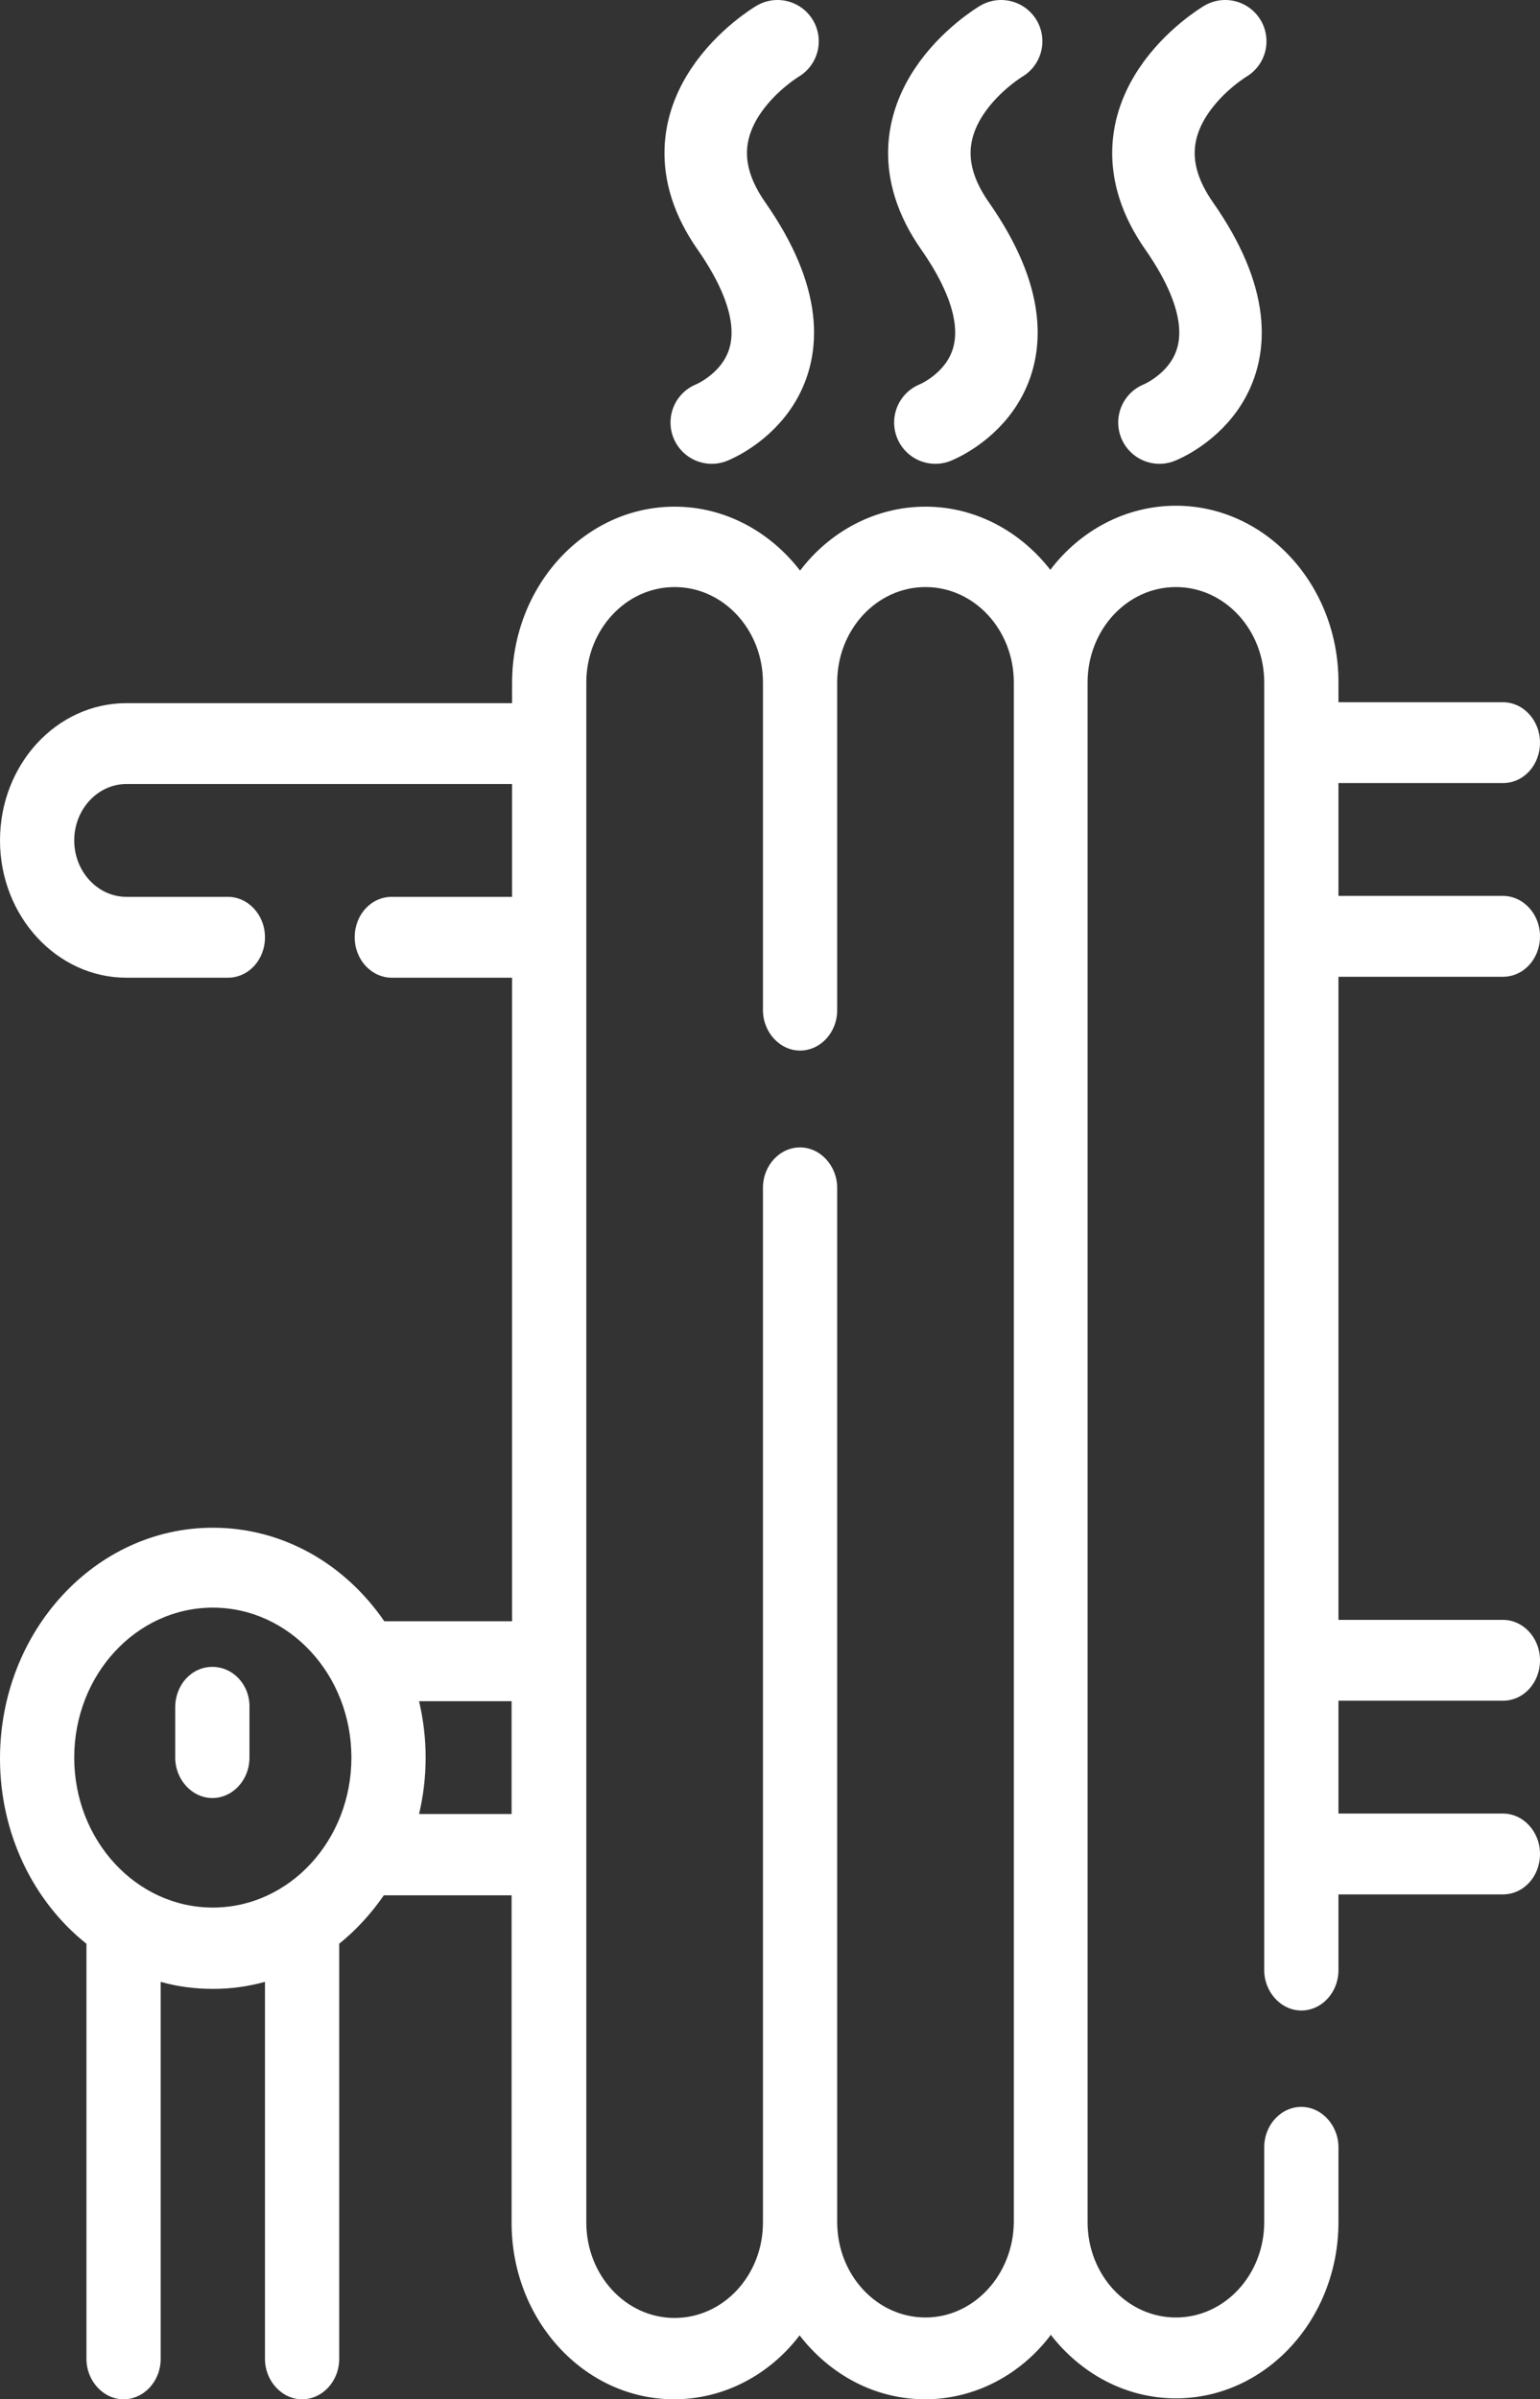
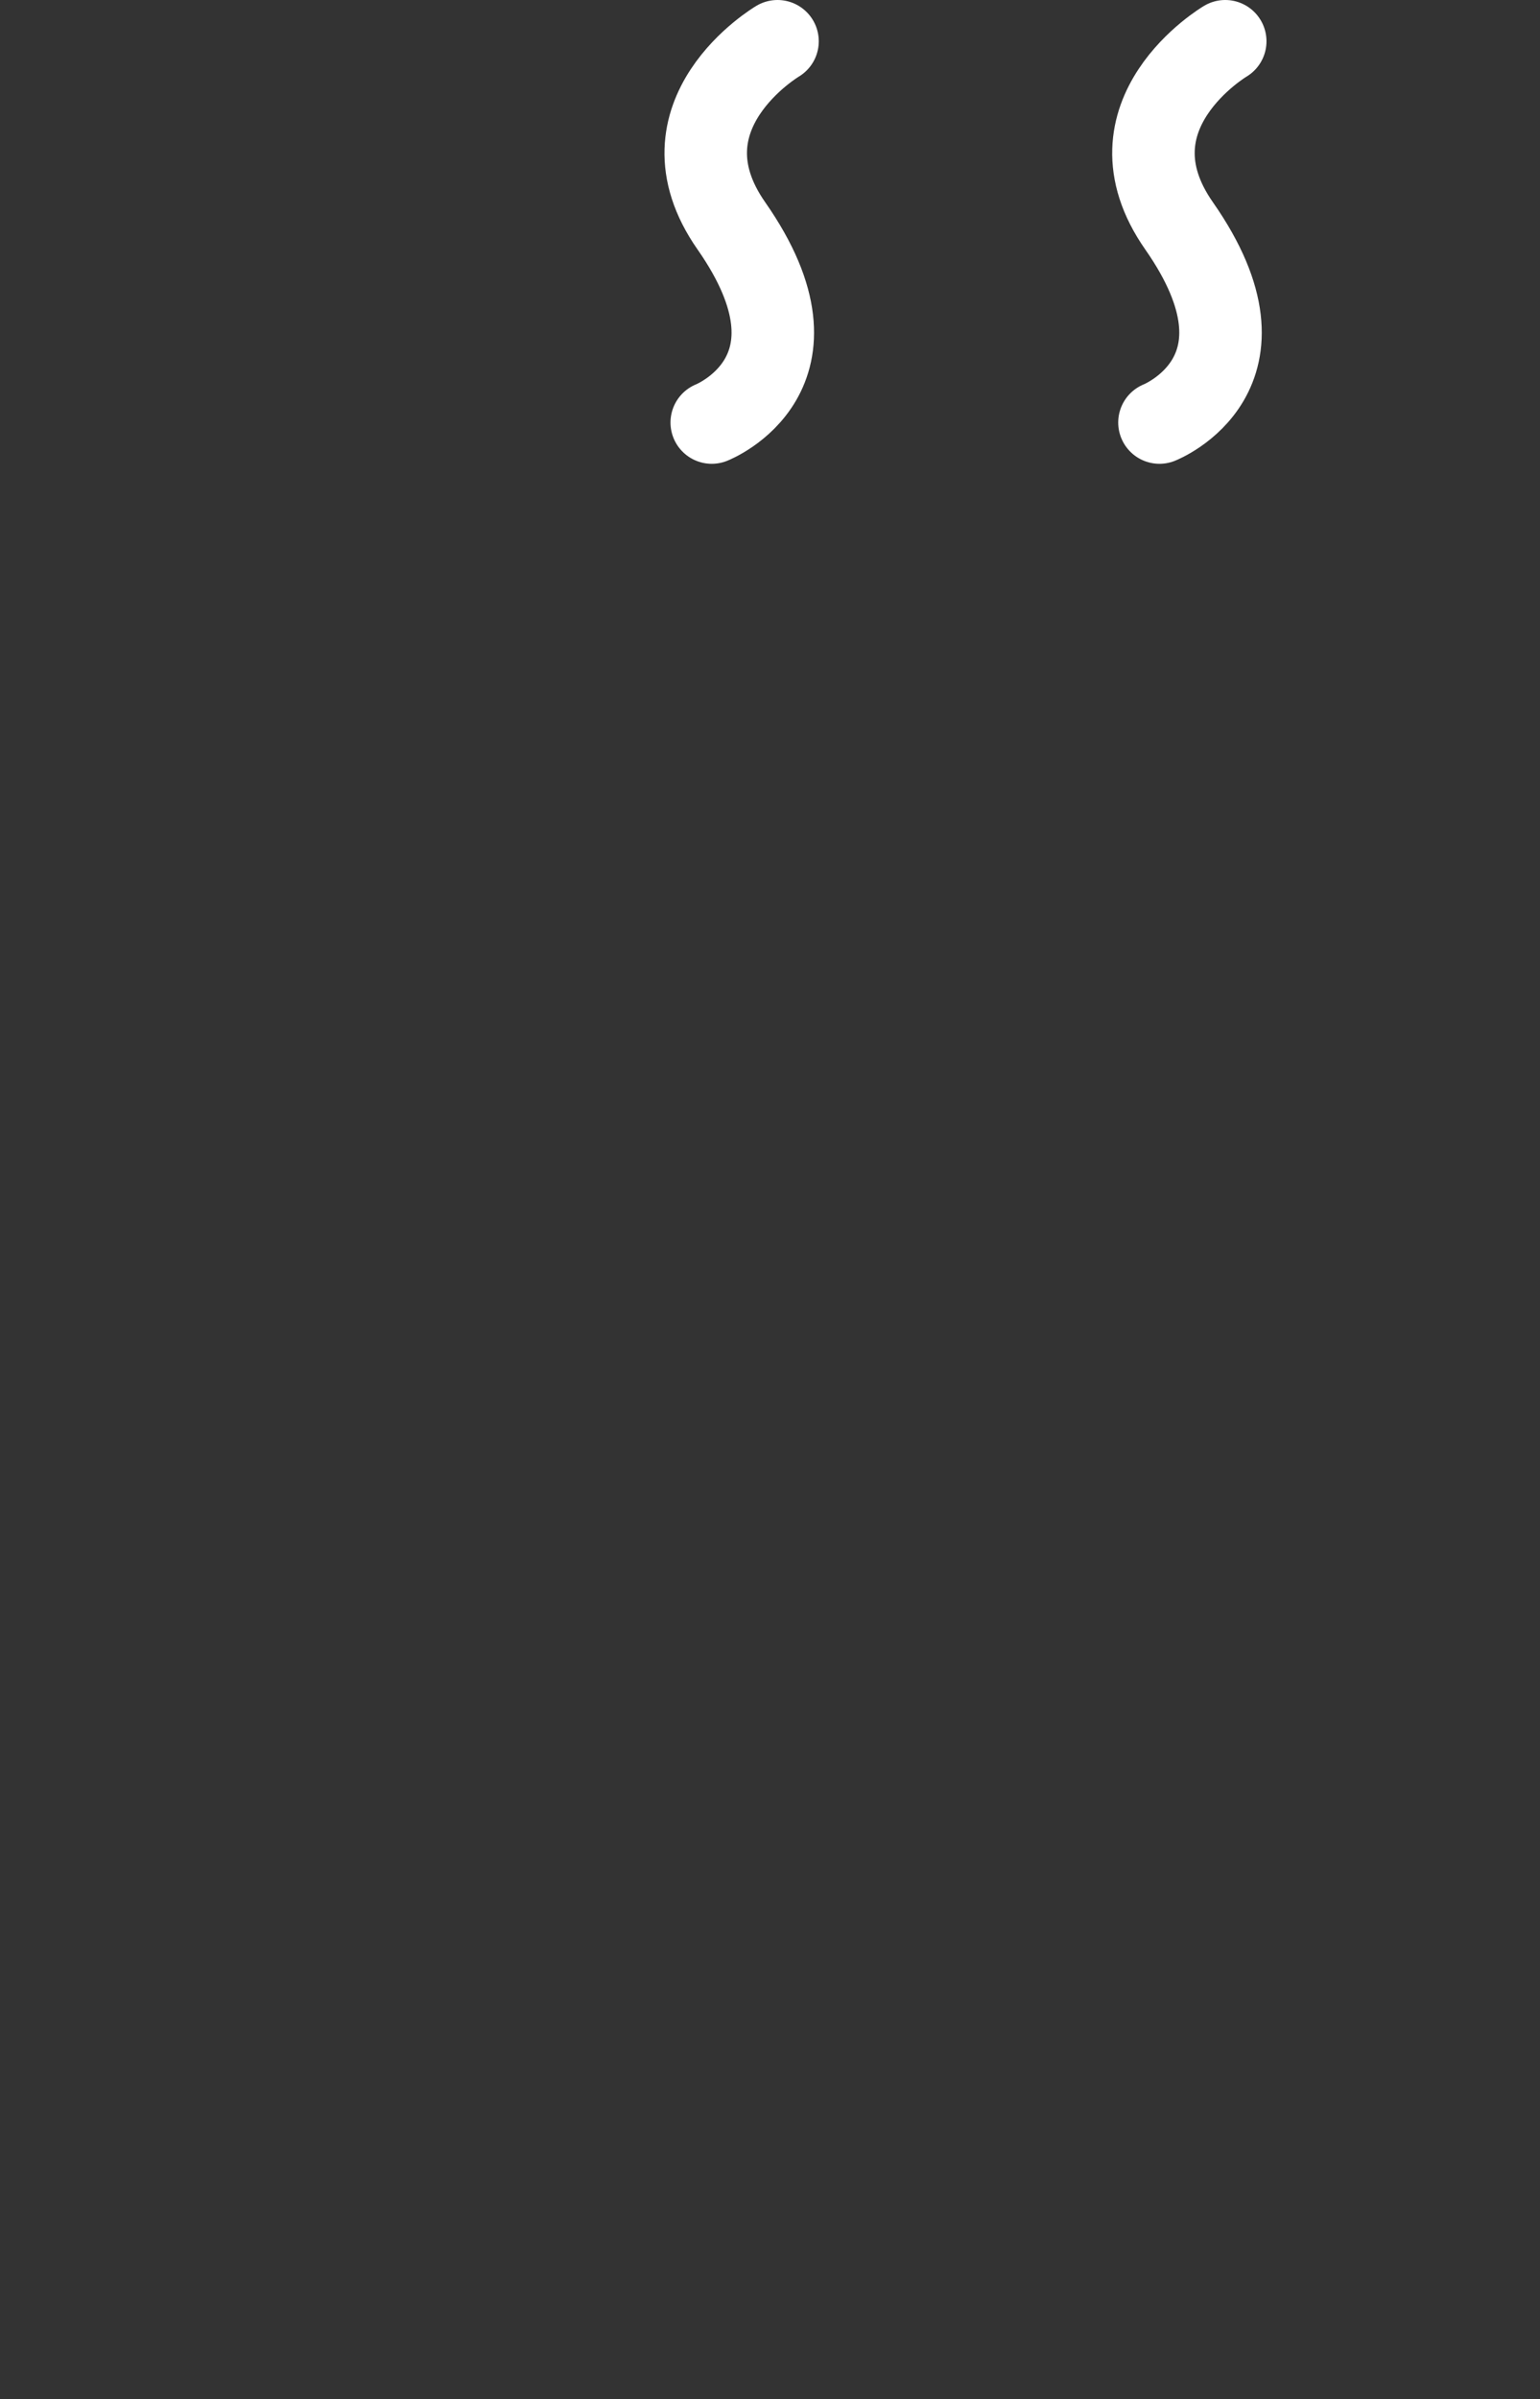
<svg xmlns="http://www.w3.org/2000/svg" id="Capa_1" data-name="Capa 1" viewBox="0 0 327.8 510.38">
  <rect x="0" y="0" width="327.8" height="510.38" fill="#333333" stroke="none" />
  <defs>
    <style> .cls-1 { fill: #fff; } .cls-2 { fill: none; stroke: #fff; stroke-linecap: round; stroke-miterlimit: 10; stroke-width: 17.56px; } </style>
  </defs>
  <g>
-     <path class="cls-1" d="m223.6,496.58c6.4,8.3,16,13.6,26.7,13.6,19.1,0,34.6-16.8,34.6-37.5v-15.9c0-4.7-3.6-8.6-7.9-8.6s-7.9,3.8-7.9,8.6v15.9c0,11.2-8.4,20.3-18.8,20.3s-18.8-9.1-18.8-20.3V145.18c0-11.2,8.4-20.3,18.8-20.3s18.8,9.1,18.8,20.3v273.9c0,4.7,3.6,8.6,7.9,8.6s7.9-3.8,7.9-8.6v-16.1h35c4.4,0,7.9-3.8,7.9-8.6s-3.6-8.6-7.9-8.6h-35v-24h35c4.4,0,7.9-3.8,7.9-8.6s-3.6-8.6-7.9-8.6h-35v-136.8h35c4.4,0,7.9-3.8,7.9-8.6s-3.6-8.6-7.9-8.6h-35v-24h35c4.4,0,7.9-3.8,7.9-8.6s-3.6-8.6-7.9-8.6h-35v-4.3c0-20.7-15.5-37.5-34.6-37.5-10.7,0-20.4,5.3-26.7,13.6m.1.2c-6.4-8.3-16-13.6-26.7-13.6s-20.4,5.3-26.7,13.6c-6.4-8.3-16-13.6-26.7-13.6-19.1,0-34.6,16.8-34.6,37.5v4.3H26.9c-14.9,0-26.9,13.1-26.9,29.2s12.1,29.2,26.9,29.2h21.6c4.4,0,7.9-3.8,7.9-8.6s-3.6-8.6-7.9-8.6h-21.6c-6.1,0-11.1-5.4-11.1-12s5-12,11.1-12h82.1v24h-25.6c-4.4,0-7.9,3.8-7.9,8.6s3.6,8.6,7.9,8.6h25.6v136.9h-27.2c-8.3-12.1-21.5-19.9-36.5-19.9-25,0-45.3,22-45.3,49.1,0,16.1,7.2,30.5,18.4,39.4v88.3c0,4.7,3.6,8.6,7.9,8.6s7.9-3.8,7.9-8.6v-80.2c3.5,1,7.3,1.5,11.1,1.5s7.5-.5,11.1-1.5v80.2c0,4.7,3.6,8.6,7.9,8.6s7.9-3.8,7.9-8.6v-88.3c3.6-2.9,6.8-6.4,9.5-10.3h27.2v69.7c0,20.7,15.5,37.5,34.6,37.5,10.7,0,20.4-5.3,26.7-13.6,6.4,8.3,16,13.6,26.7,13.6s20.4-5.3,26.7-13.6M15.8,373.88c0-17.6,13.2-31.9,29.5-31.9s29.5,14.3,29.5,31.9-13.2,31.9-29.5,31.9-29.5-14.3-29.5-31.9Zm73.4,12c.9-3.8,1.4-7.8,1.4-12s-.5-8.1-1.4-12h19.7v24h-19.7Zm107.8,107.1c-10.4,0-18.8-9.1-18.8-20.3v-220c0-4.7-3.6-8.6-7.9-8.6s-7.9,3.8-7.9,8.6v220.1c0,11.2-8.4,20.3-18.8,20.3s-18.8-9.1-18.8-20.3V145.18c0-11.2,8.4-20.3,18.8-20.3s18.8,9.1,18.8,20.3v69.7c0,4.7,3.6,8.6,7.9,8.6s7.9-3.8,7.9-8.6v-69.7c0-11.2,8.4-20.3,18.8-20.3s18.8,9.1,18.8,20.3v327.5c-.1,11.2-8.5,20.3-18.8,20.3Zm34.6-20.3V145.18m-15.9,0v327.5" />
-     <path class="cls-1" d="m45.2,354.58c-4.4,0-7.9,3.8-7.9,8.6v10.7c0,4.7,3.6,8.6,7.9,8.6s7.9-3.8,7.9-8.6v-10.7c.1-4.8-3.5-8.6-7.9-8.6Z" />
-   </g>
+     </g>
  <path class="cls-2" d="m165.5,8.78s-26.4,15.6-9.8,39.3c22,31.5-4.2,41.8-4.2,41.8" />
-   <path class="cls-2" d="m213.1,8.78s-26.4,15.6-9.8,39.3c22,31.5-4.2,41.8-4.2,41.8" />
  <path class="cls-2" d="m260.8,8.78s-26.4,15.6-9.8,39.3c22,31.5-4.2,41.8-4.2,41.8" />
</svg>